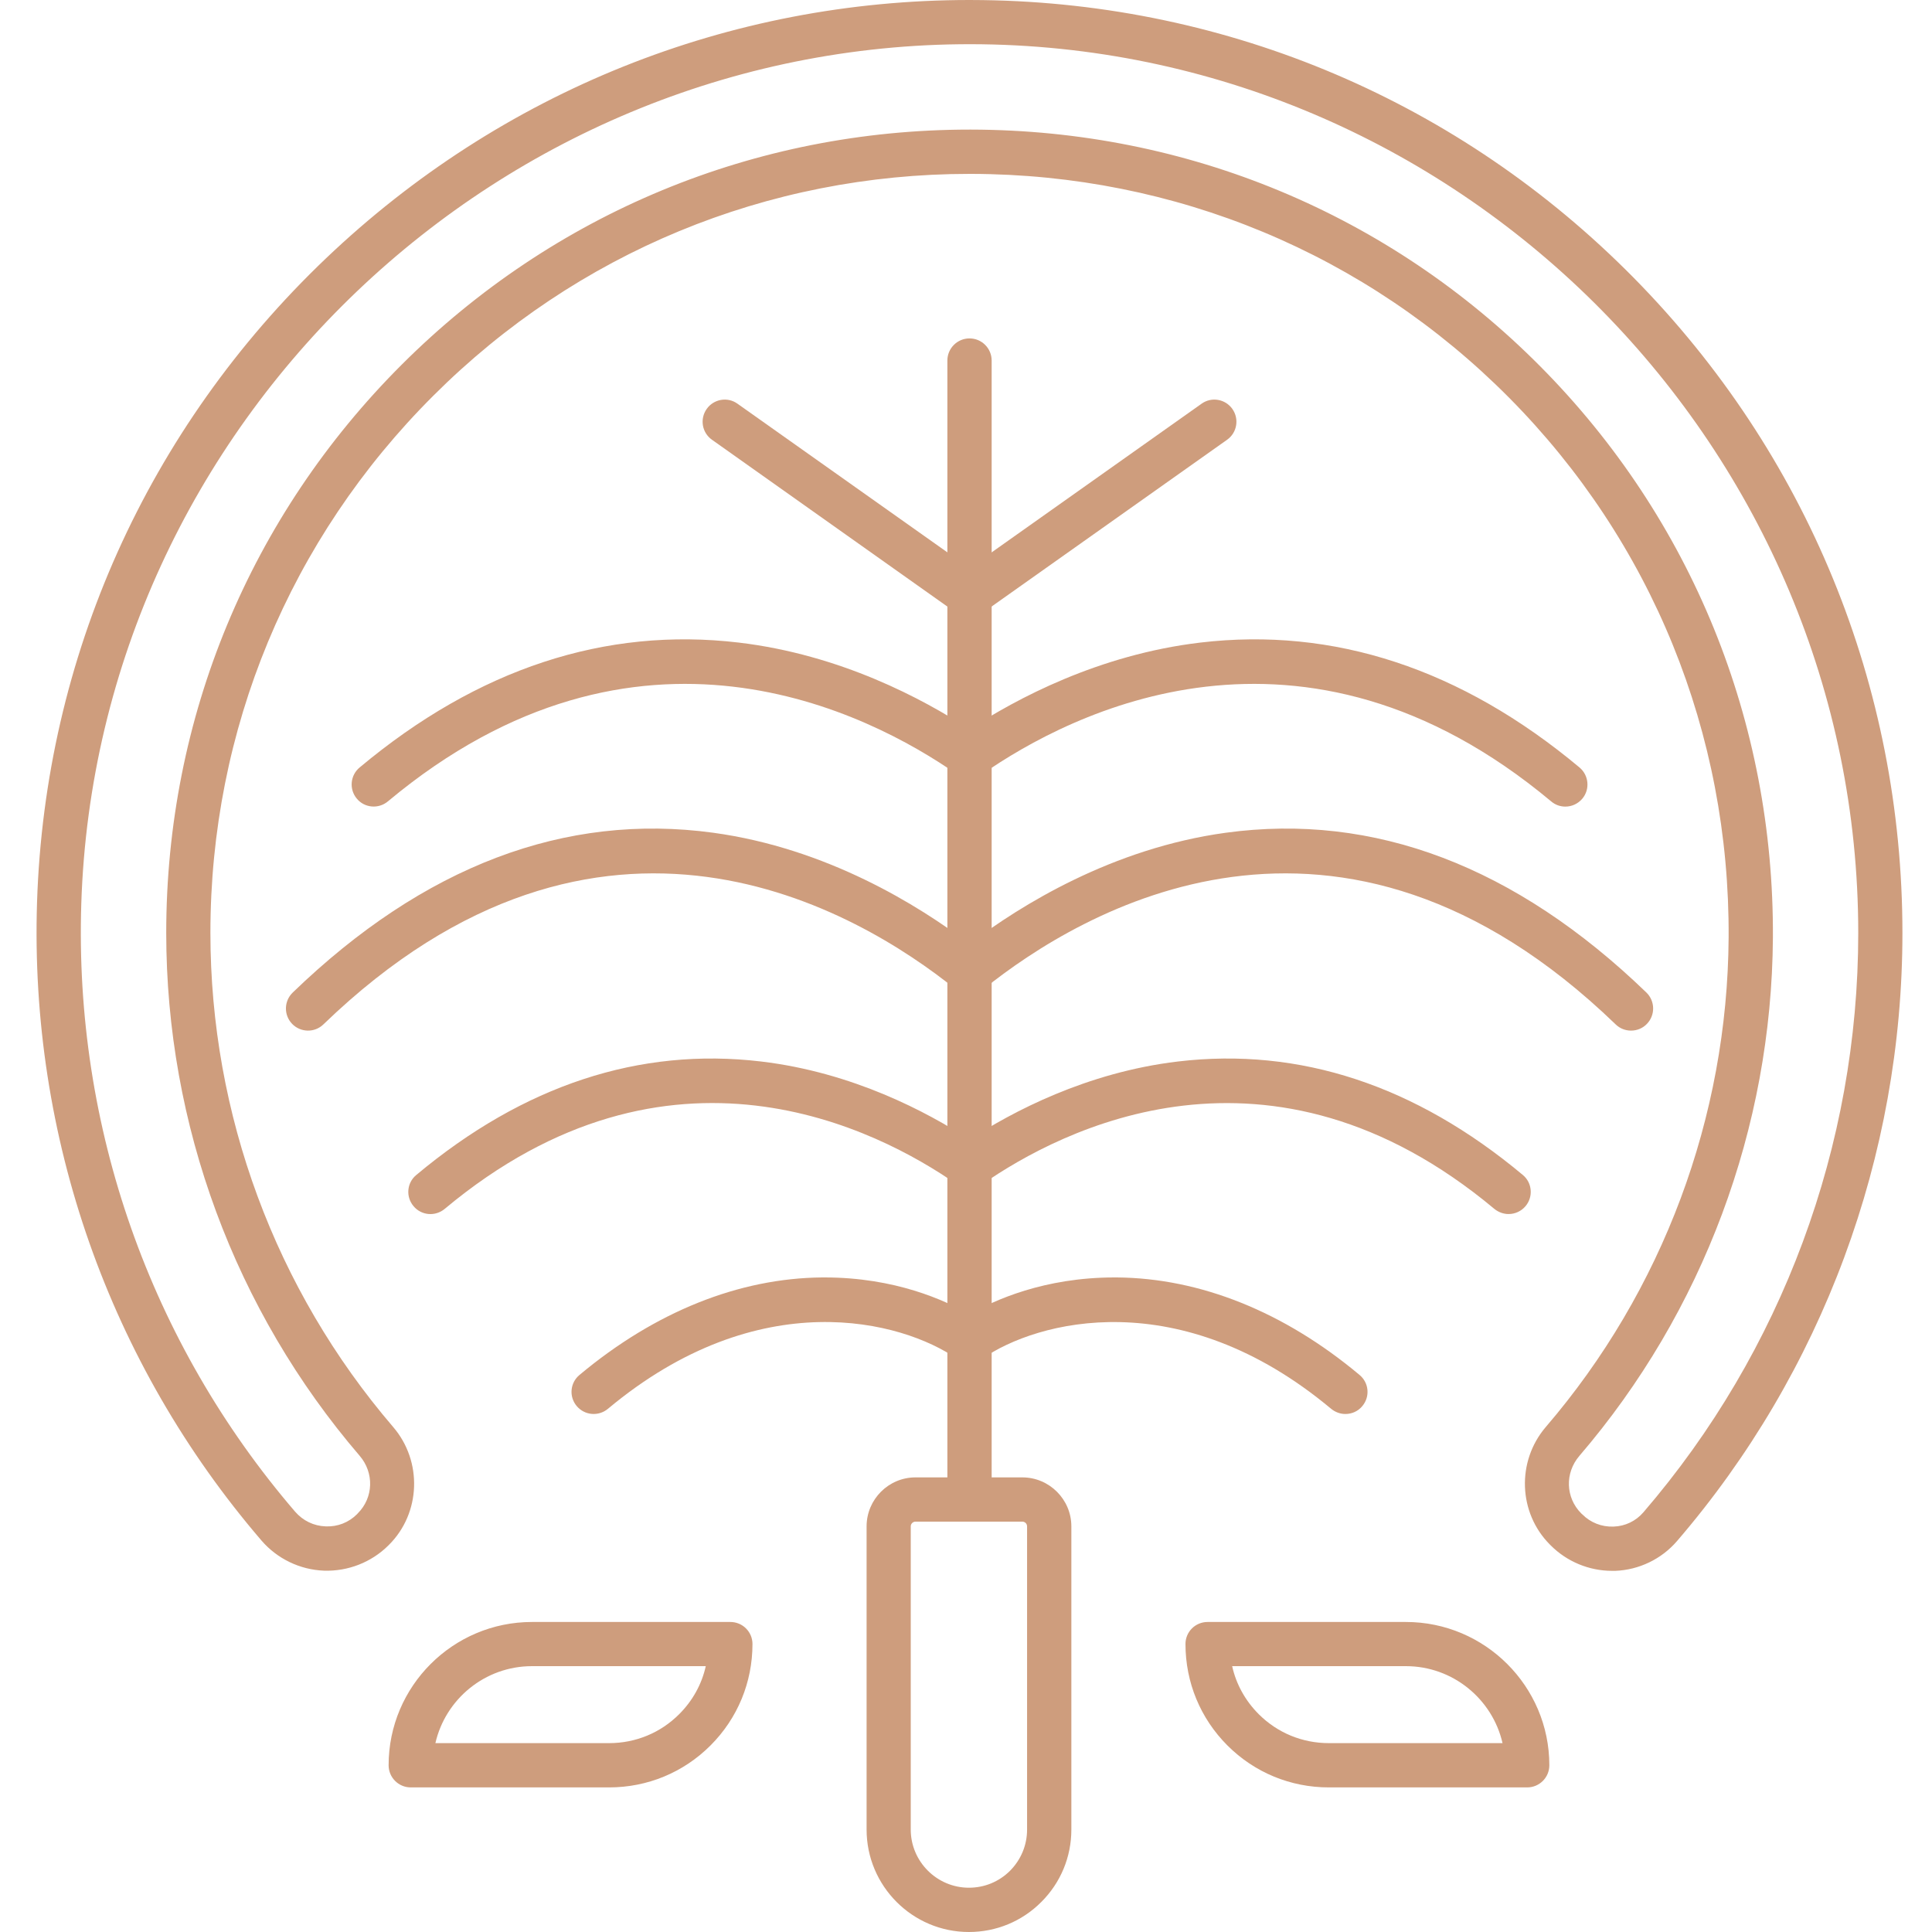
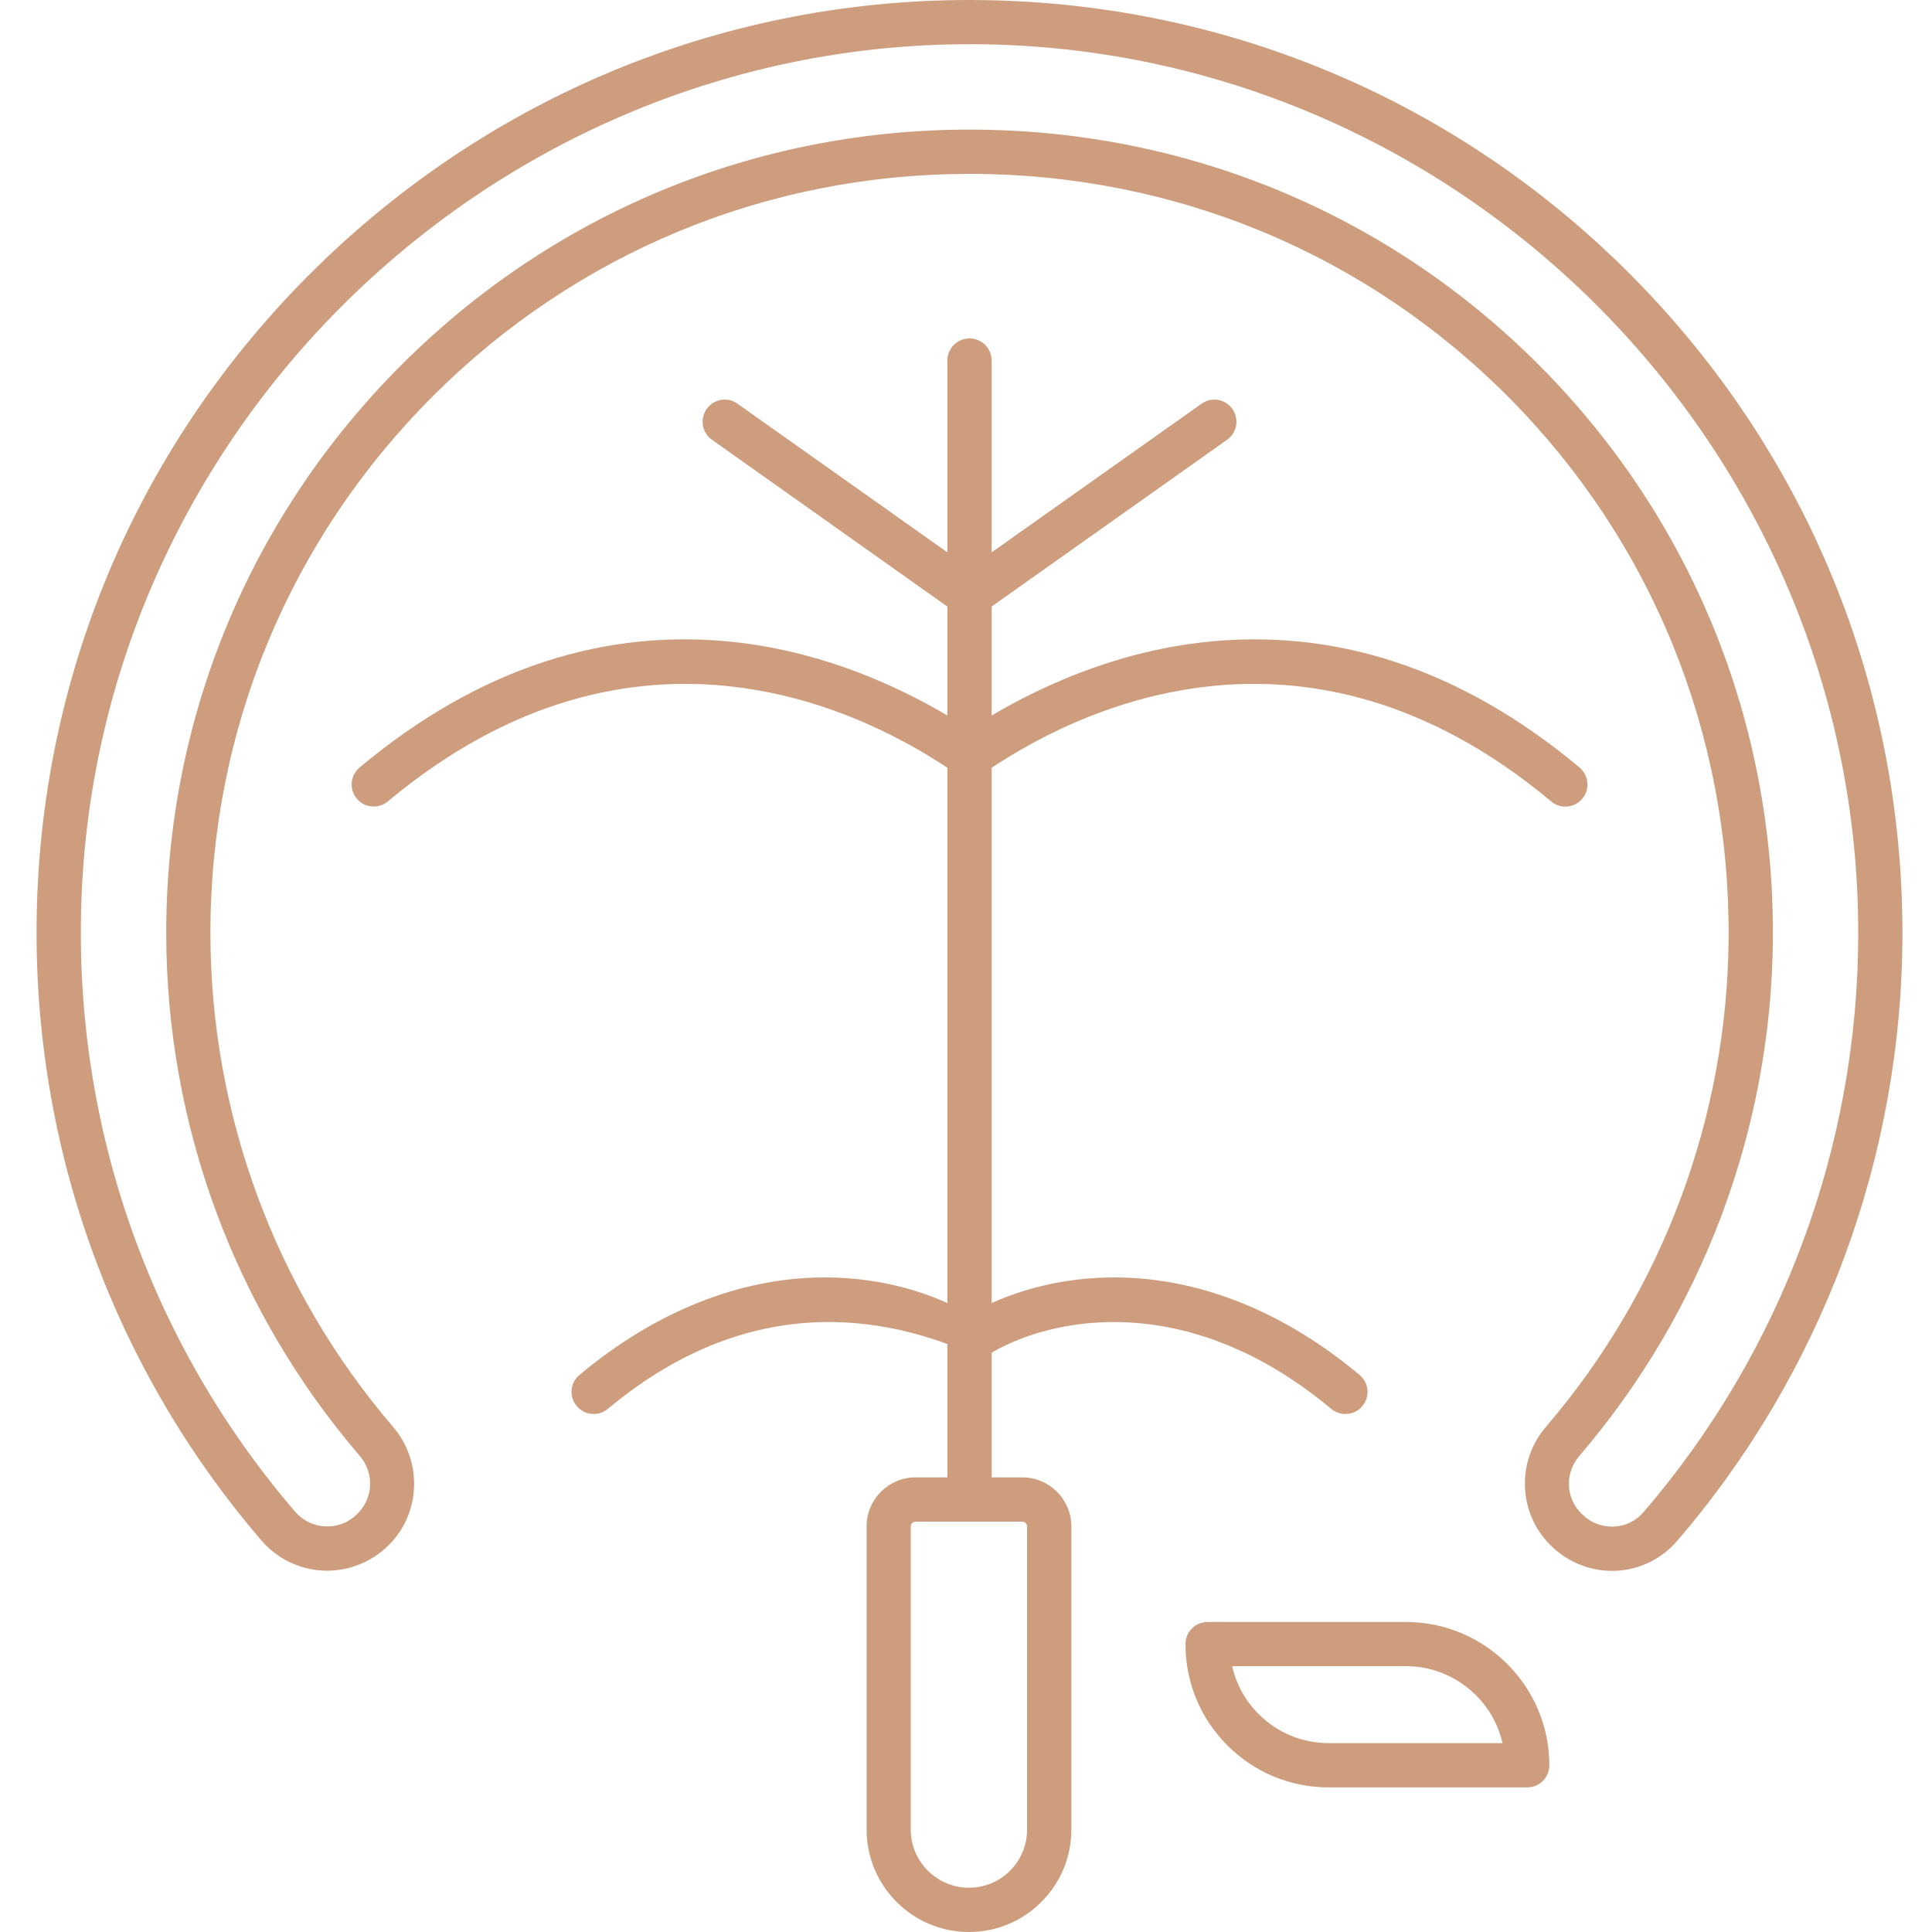
<svg xmlns="http://www.w3.org/2000/svg" width="100" viewBox="0 0 75 75" height="100" preserveAspectRatio="xMidYMid meet">
  <defs>
    <clipPath id="bb600be515">
      <path d="M 1.125 0 L 73.875 0 L 73.875 61 L 1.125 61 Z M 1.125 0 " clip-rule="nonzero" />
    </clipPath>
  </defs>
  <path fill="#ce9d7d" d="M 37.637 59.07 C 37.164 59.07 36.777 58.688 36.777 58.215 L 36.777 13.996 C 36.777 13.52 37.164 13.137 37.637 13.137 C 38.109 13.137 38.496 13.52 38.496 13.996 L 38.496 58.215 C 38.496 58.688 38.109 59.07 37.637 59.07 Z M 37.637 59.07 " fill-opacity="1" fill-rule="evenodd" />
  <path fill="#ce9d7d" d="M 37.637 23.961 C 37.465 23.961 37.289 23.91 37.141 23.805 L 27.637 17.07 C 27.25 16.797 27.16 16.262 27.434 15.875 C 27.707 15.488 28.246 15.395 28.629 15.672 L 37.637 22.051 L 46.645 15.672 C 47.031 15.395 47.566 15.488 47.84 15.875 C 48.113 16.262 48.023 16.797 47.637 17.07 L 38.133 23.801 C 37.984 23.91 37.812 23.961 37.637 23.961 Z M 37.637 23.961 " fill-opacity="1" fill-rule="evenodd" />
  <path fill="#ce9d7d" d="M 60.766 31.312 C 60.57 31.312 60.375 31.246 60.215 31.109 C 50.531 23.02 41.543 27.676 38.129 30.055 C 37.832 30.258 37.441 30.258 37.145 30.055 C 33.73 27.676 24.742 23.02 15.059 31.109 C 14.695 31.414 14.152 31.367 13.852 31.004 C 13.547 30.641 13.594 30.098 13.961 29.793 C 18.543 25.961 23.496 24.332 28.68 24.945 C 32.629 25.414 35.836 27.133 37.637 28.312 C 39.438 27.133 42.645 25.414 46.594 24.945 C 51.777 24.332 56.73 25.961 61.316 29.793 C 61.68 30.098 61.73 30.641 61.426 31.004 C 61.254 31.207 61.012 31.312 60.766 31.312 Z M 60.766 31.312 " fill-opacity="1" fill-rule="evenodd" />
-   <path fill="#ce9d7d" d="M 58.562 47.129 C 58.371 47.129 58.176 47.062 58.012 46.93 C 49.293 39.645 41.203 43.836 38.129 45.977 C 37.832 46.184 37.441 46.184 37.145 45.977 C 34.074 43.836 25.984 39.641 17.262 46.93 C 16.895 47.234 16.355 47.188 16.051 46.82 C 15.746 46.457 15.793 45.914 16.16 45.613 C 20.324 42.129 24.828 40.648 29.543 41.207 C 33.102 41.629 35.992 43.168 37.637 44.238 C 39.281 43.168 42.172 41.629 45.73 41.207 C 50.449 40.648 54.949 42.129 59.117 45.613 C 59.48 45.914 59.527 46.457 59.223 46.82 C 59.055 47.023 58.809 47.129 58.562 47.129 Z M 58.562 47.129 " fill-opacity="1" fill-rule="evenodd" />
-   <path fill="#ce9d7d" d="M 52.227 54.891 C 52.035 54.891 51.84 54.824 51.676 54.691 C 45.801 49.781 40.246 51.273 38.129 52.746 C 37.832 52.949 37.441 52.949 37.145 52.746 C 35.027 51.27 29.473 49.781 23.598 54.691 C 23.23 54.996 22.691 54.945 22.387 54.582 C 22.082 54.219 22.129 53.68 22.496 53.375 C 25.43 50.922 28.688 49.617 31.918 49.59 C 31.949 49.59 31.98 49.59 32.012 49.59 C 34.738 49.59 36.688 50.473 37.637 51.027 C 38.586 50.473 40.539 49.59 43.262 49.59 C 43.297 49.59 43.328 49.59 43.359 49.59 C 46.59 49.617 49.848 50.922 52.777 53.375 C 53.145 53.68 53.191 54.219 52.887 54.582 C 52.719 54.789 52.473 54.891 52.227 54.891 Z M 52.227 54.891 " fill-opacity="1" fill-rule="evenodd" />
-   <path fill="#ce9d7d" d="M 63.316 40.008 C 63.102 40.008 62.887 39.93 62.719 39.766 C 51.953 29.371 41.969 35.352 38.176 38.402 C 37.863 38.656 37.414 38.656 37.098 38.402 C 33.305 35.352 23.32 29.371 12.555 39.766 C 12.215 40.098 11.668 40.086 11.34 39.746 C 11.012 39.406 11.02 38.863 11.363 38.531 C 16.441 33.625 21.938 31.539 27.695 32.328 C 32.086 32.93 35.645 35.133 37.637 36.645 C 39.629 35.133 43.188 32.93 47.578 32.328 C 53.336 31.539 58.832 33.625 63.914 38.531 C 64.254 38.863 64.262 39.406 63.934 39.746 C 63.766 39.922 63.543 40.008 63.316 40.008 Z M 63.316 40.008 " fill-opacity="1" fill-rule="evenodd" />
+   <path fill="#ce9d7d" d="M 52.227 54.891 C 52.035 54.891 51.84 54.824 51.676 54.691 C 45.801 49.781 40.246 51.273 38.129 52.746 C 35.027 51.27 29.473 49.781 23.598 54.691 C 23.23 54.996 22.691 54.945 22.387 54.582 C 22.082 54.219 22.129 53.68 22.496 53.375 C 25.43 50.922 28.688 49.617 31.918 49.59 C 31.949 49.59 31.98 49.59 32.012 49.59 C 34.738 49.59 36.688 50.473 37.637 51.027 C 38.586 50.473 40.539 49.59 43.262 49.59 C 43.297 49.59 43.328 49.59 43.359 49.59 C 46.59 49.617 49.848 50.922 52.777 53.375 C 53.145 53.68 53.191 54.219 52.887 54.582 C 52.719 54.789 52.473 54.891 52.227 54.891 Z M 52.227 54.891 " fill-opacity="1" fill-rule="evenodd" />
  <path fill="#ce9d7d" d="M 35.539 59.07 C 35.438 59.07 35.355 59.152 35.355 59.254 L 35.355 71.023 C 35.355 72.266 36.371 73.281 37.613 73.281 C 38.219 73.281 38.785 73.047 39.211 72.621 C 39.637 72.191 39.871 71.625 39.871 71.023 L 39.871 59.254 C 39.871 59.152 39.789 59.07 39.688 59.07 Z M 37.613 75 C 35.422 75 33.641 73.215 33.641 71.023 L 33.641 59.254 C 33.641 58.207 34.492 57.352 35.539 57.352 L 39.688 57.352 C 40.734 57.352 41.59 58.207 41.59 59.254 L 41.59 71.023 C 41.59 72.086 41.176 73.082 40.426 73.832 C 39.676 74.586 38.676 75 37.613 75 Z M 37.613 75 " fill-opacity="1" fill-rule="evenodd" />
  <g clip-path="url(#bb600be515)">
    <path fill="#ce9d7d" d="M 37.637 5.031 C 37.66 5.031 37.684 5.031 37.707 5.031 C 46.086 5.047 53.934 8.316 59.801 14.23 C 65.668 20.145 68.871 28.02 68.824 36.402 C 68.777 43.781 66.109 50.926 61.312 56.516 C 60.742 57.18 60.773 58.137 61.383 58.75 L 61.418 58.781 C 61.742 59.109 62.18 59.281 62.641 59.262 C 63.094 59.246 63.504 59.047 63.797 58.707 C 69.176 52.457 72.137 44.473 72.137 36.219 C 72.137 17.457 56.883 1.984 38.133 1.719 C 19.449 1.457 3.758 16.422 3.156 35.074 C 2.875 43.742 5.824 52.125 11.457 58.684 C 11.762 59.035 12.18 59.238 12.645 59.254 C 13.105 59.273 13.535 59.105 13.859 58.781 L 13.891 58.746 C 14.5 58.137 14.531 57.176 13.961 56.512 C 9.117 50.867 6.453 43.66 6.453 36.215 C 6.453 27.871 9.703 20.035 15.609 14.141 C 21.5 8.266 29.32 5.031 37.637 5.031 Z M 62.582 60.98 C 61.691 60.98 60.832 60.625 60.203 59.996 L 60.168 59.961 C 58.938 58.73 58.867 56.727 60.008 55.395 C 64.543 50.113 67.062 43.367 67.105 36.395 C 67.152 28.469 64.125 21.027 58.582 15.438 C 53.039 9.852 45.625 6.766 37.703 6.75 C 37.68 6.75 37.66 6.75 37.637 6.75 C 29.777 6.75 22.387 9.805 16.824 15.359 C 11.242 20.926 8.168 28.336 8.168 36.215 C 8.168 43.25 10.688 50.062 15.262 55.395 C 16.406 56.727 16.336 58.734 15.105 59.965 L 15.074 59.996 C 14.414 60.652 13.504 61.004 12.578 60.973 C 11.645 60.938 10.762 60.512 10.152 59.805 C 4.238 52.918 1.145 44.117 1.438 35.02 C 1.746 25.508 5.727 16.633 12.652 10.031 C 19.453 3.551 28.305 0 37.641 0 C 37.812 0 37.98 0 38.156 0.004 C 47.719 0.137 56.691 3.965 63.414 10.777 C 70.145 17.602 73.852 26.637 73.852 36.219 C 73.852 44.883 70.742 53.27 65.098 59.828 C 64.5 60.523 63.625 60.945 62.703 60.98 C 62.664 60.98 62.621 60.98 62.582 60.98 Z M 62.582 60.98 " fill-opacity="1" fill-rule="evenodd" />
  </g>
-   <path fill="#ce9d7d" d="M 16.902 67.668 L 23.645 67.668 C 24.676 67.668 25.641 67.27 26.367 66.543 C 26.887 66.023 27.242 65.383 27.398 64.68 L 20.652 64.68 C 18.824 64.68 17.293 65.961 16.902 67.668 Z M 23.645 69.387 L 15.945 69.387 C 15.473 69.387 15.086 69.004 15.086 68.527 C 15.086 65.461 17.582 62.965 20.652 62.965 L 28.352 62.965 C 28.828 62.965 29.211 63.348 29.211 63.82 C 29.211 65.309 28.633 66.707 27.582 67.758 C 26.531 68.809 25.133 69.387 23.645 69.387 Z M 23.645 69.387 " fill-opacity="1" fill-rule="evenodd" />
  <path fill="#ce9d7d" d="M 47.832 64.68 C 47.988 65.383 48.344 66.023 48.863 66.543 C 49.59 67.27 50.555 67.668 51.586 67.668 L 58.328 67.668 C 57.938 65.961 56.402 64.68 54.578 64.68 Z M 59.285 69.387 L 51.586 69.387 C 50.098 69.387 48.699 68.809 47.648 67.758 C 46.598 66.707 46.02 65.309 46.02 63.82 C 46.02 63.348 46.402 62.965 46.879 62.965 L 54.578 62.965 C 57.645 62.965 60.145 65.461 60.145 68.527 C 60.145 69.004 59.758 69.387 59.285 69.387 Z M 59.285 69.387 " fill-opacity="1" fill-rule="evenodd" />
</svg>